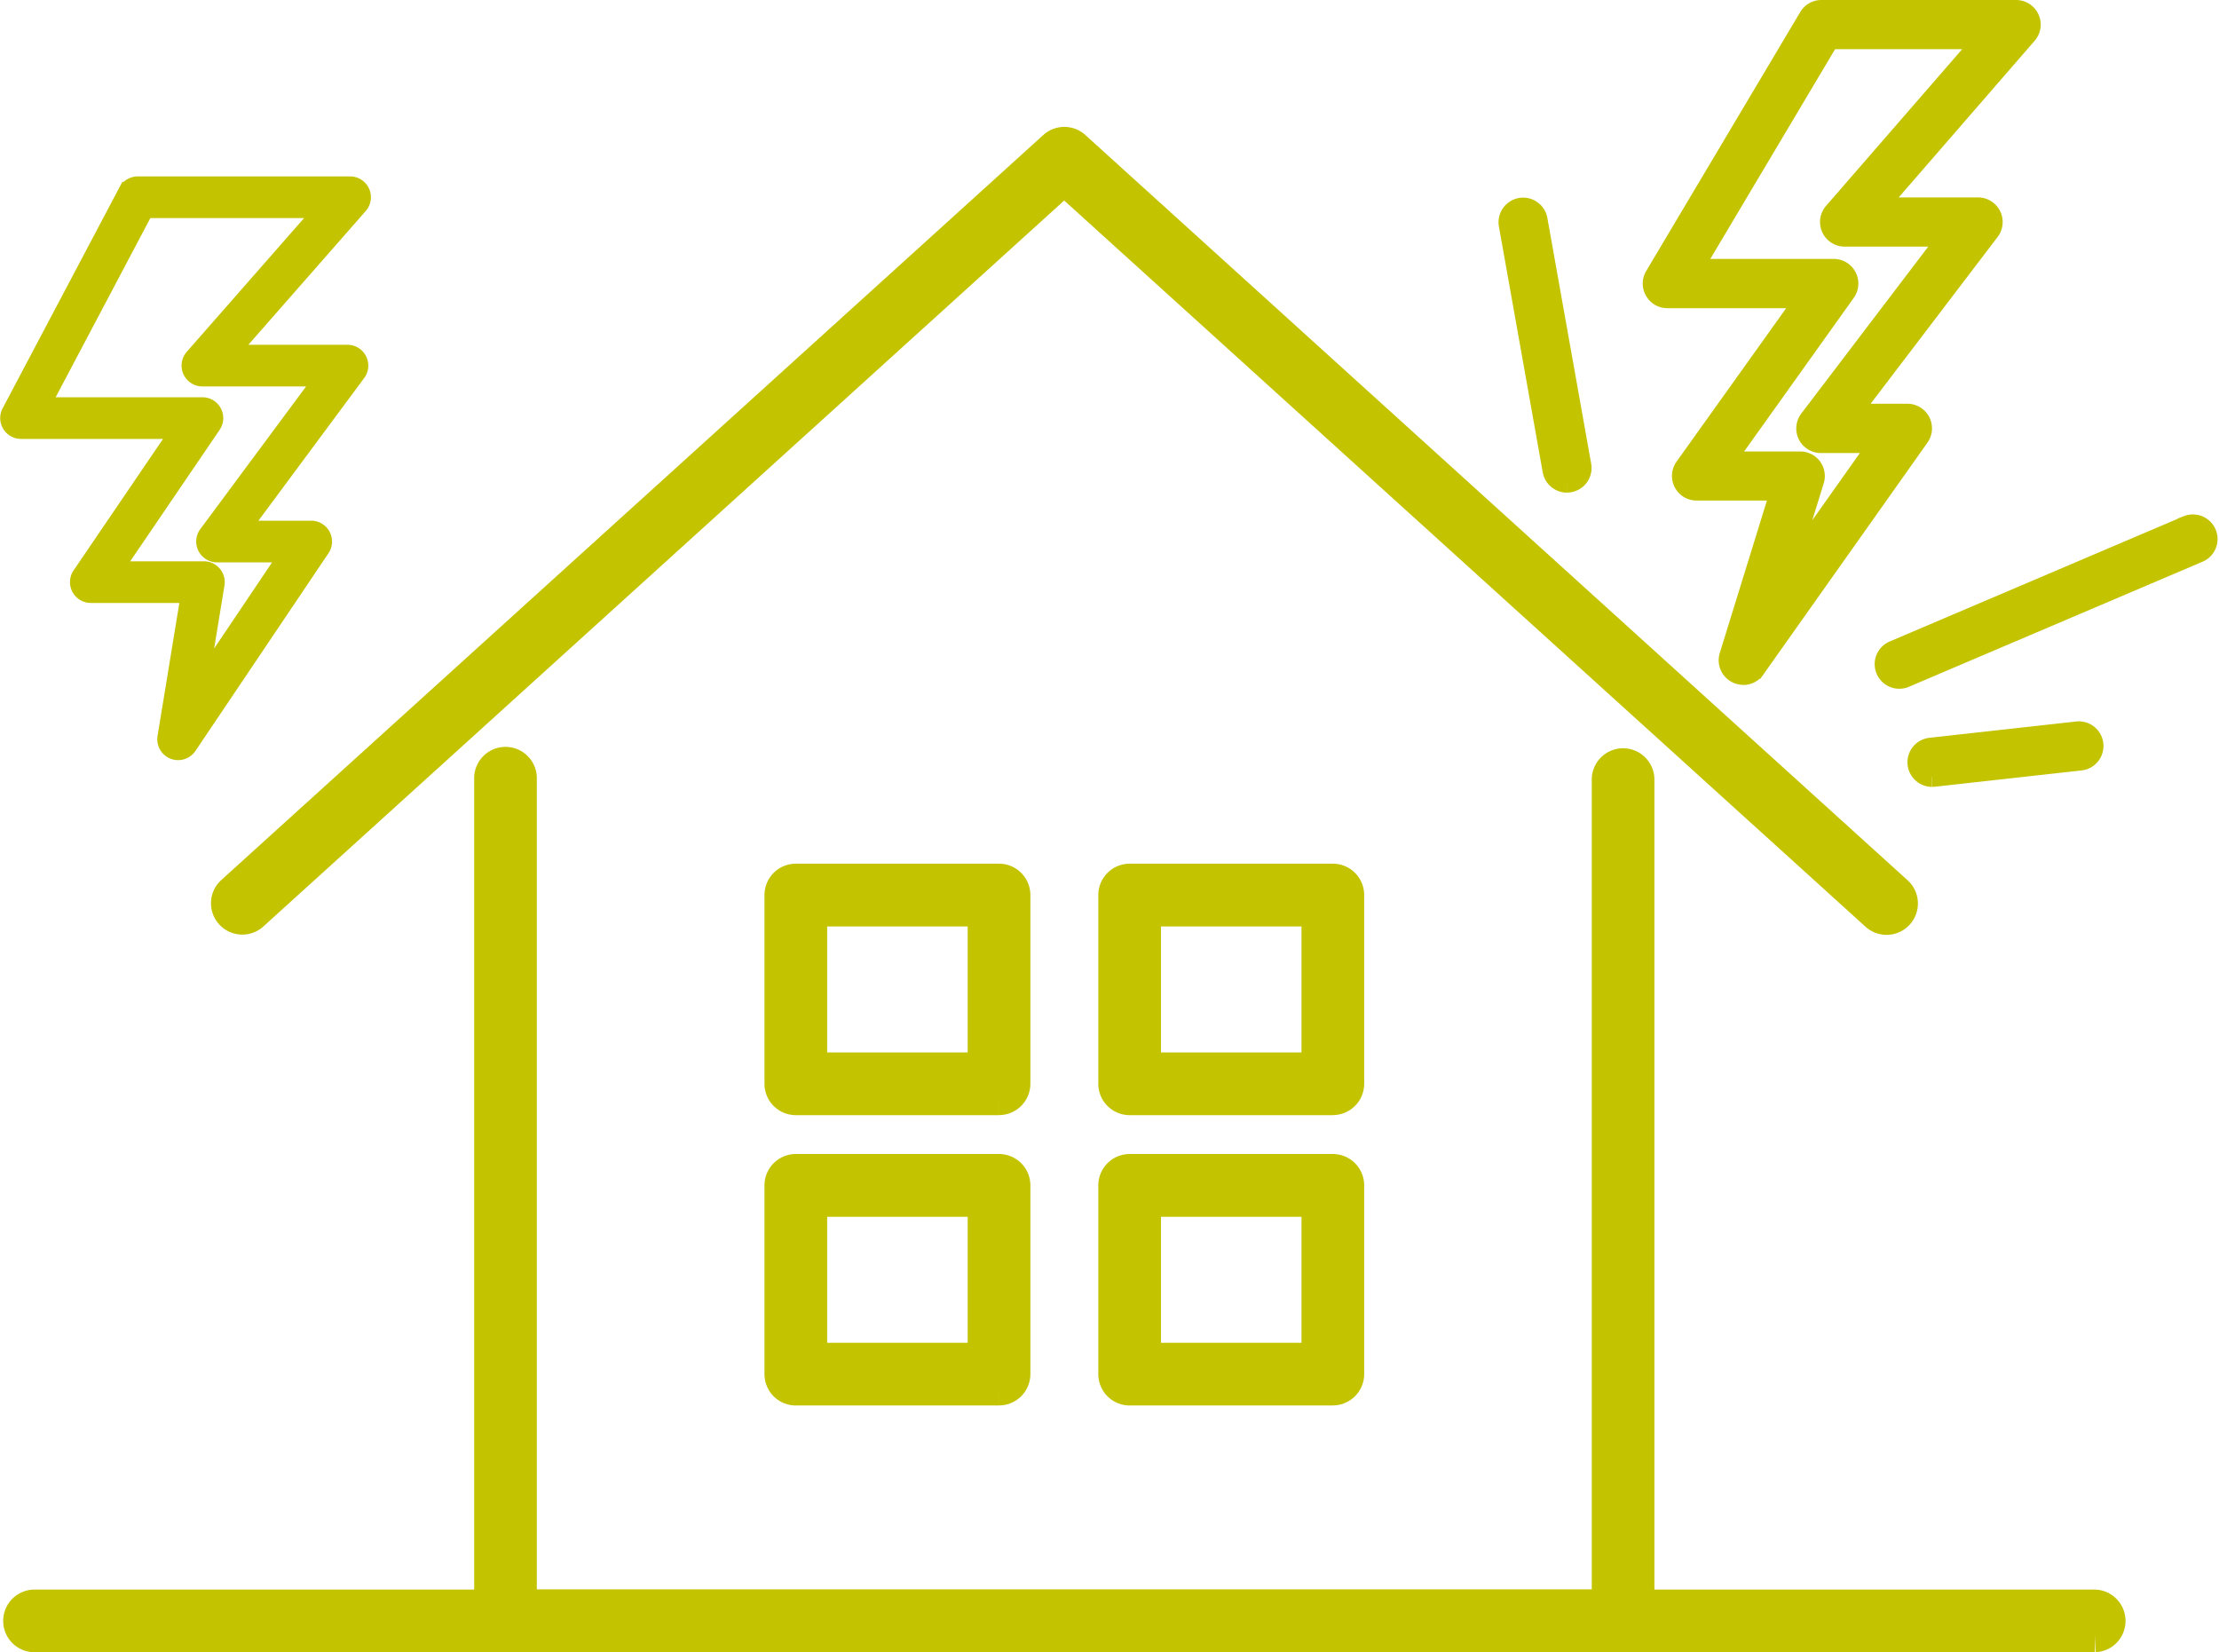
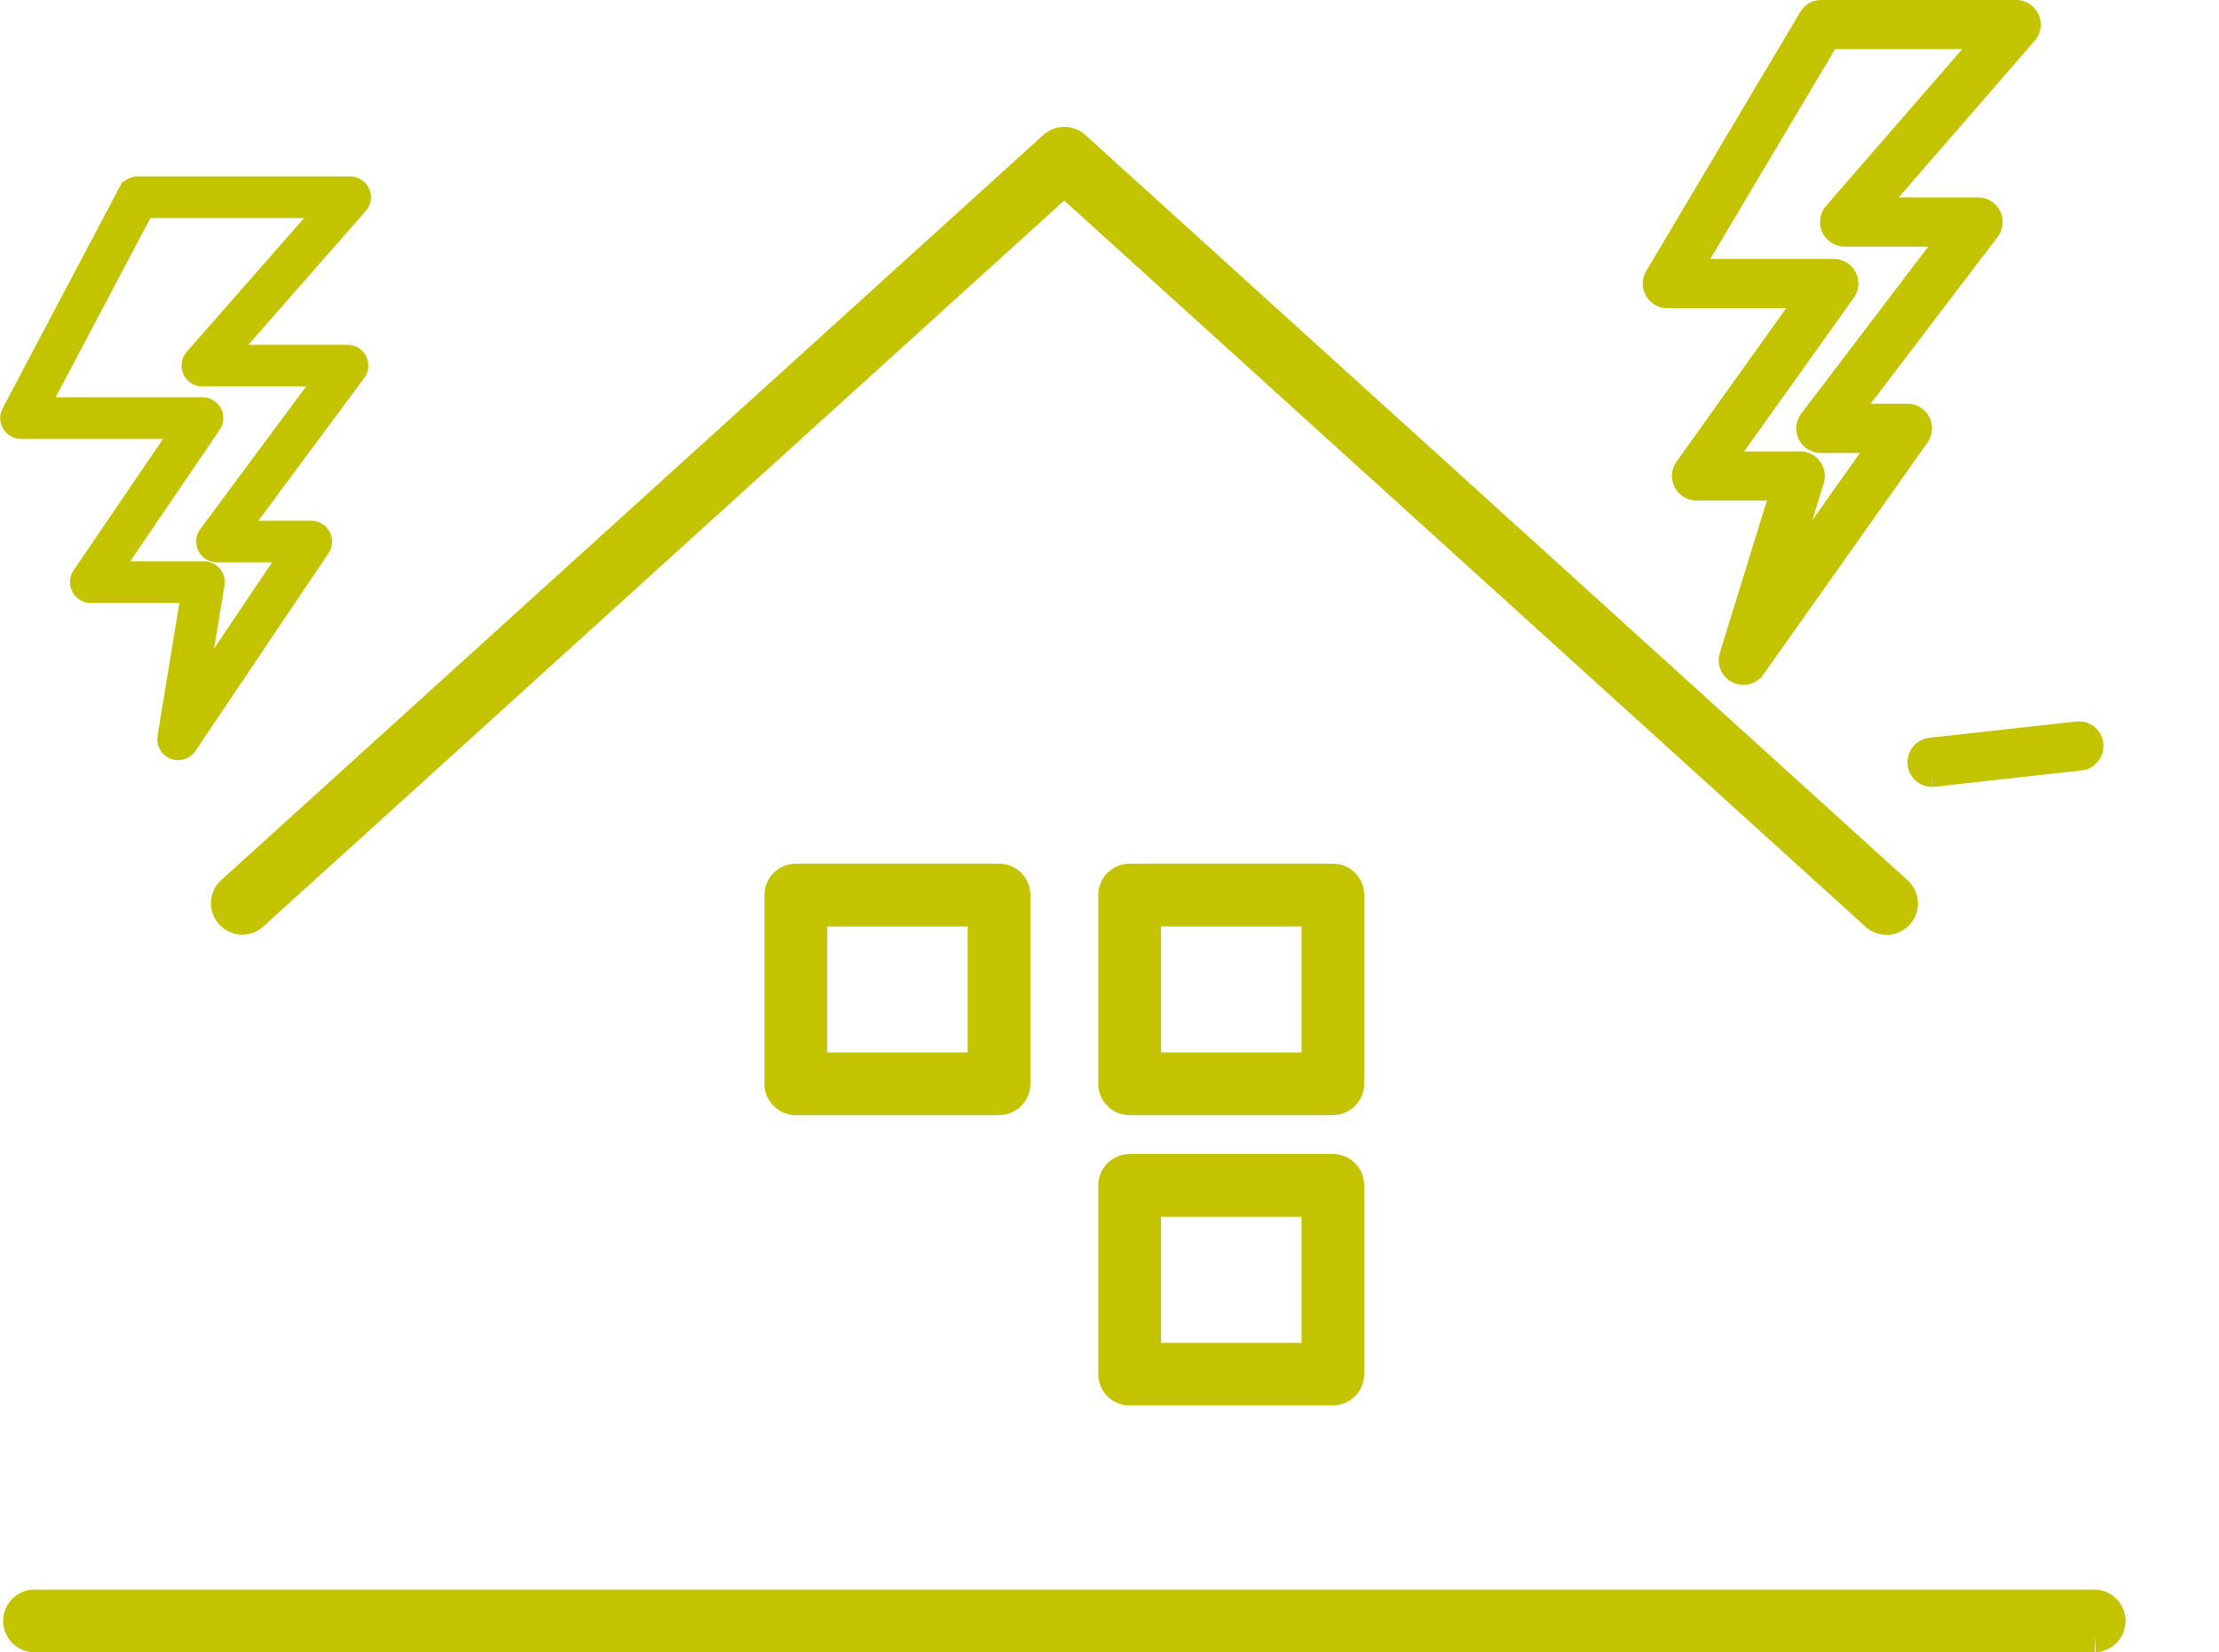
<svg xmlns="http://www.w3.org/2000/svg" width="65.997" height="49.136" viewBox="0 0 65.997 49.136">
  <g id="グループ_216026" data-name="グループ 216026" transform="translate(0.156 0.3)">
    <g id="グループ_216027" data-name="グループ 216027" transform="translate(0 0)">
      <path id="パス_265222" data-name="パス 265222" d="M62.7,110.834H1.4a.432.432,0,0,1,0-.863H62.7a.432.432,0,0,1,0,.863" transform="translate(-0.55 -62.499)" fill="#c3c300" stroke="#c3c300" stroke-width="1" />
-       <path id="パス_265223" data-name="パス 265223" d="M67.139,77.872H33.9a.432.432,0,0,1-.432-.432V52.4a.432.432,0,1,1,.863,0V77.008H66.707V52.4a.432.432,0,0,1,.863,0V77.44a.432.432,0,0,1-.432.432" transform="translate(-19.021 -29.536)" fill="#c3c300" stroke="#c3c300" stroke-width="1" />
      <path id="パス_265224" data-name="パス 265224" d="M64.659,32.232a.432.432,0,0,1-.29-.112L40.2,10.219,16.038,32.12a.432.432,0,0,1-.58-.64L39.914,9.317a.431.431,0,0,1,.58,0L64.949,31.48a.432.432,0,0,1-.29.752" transform="translate(-8.705 -5.231)" fill="#c3c300" stroke="#c3c300" stroke-width="1" />
      <path id="パス_265225" data-name="パス 265225" d="M59.943,66.446H53.9a.432.432,0,0,1-.432-.432V60.4a.432.432,0,0,1,.432-.432h6.044a.432.432,0,0,1,.432.432v5.612a.432.432,0,0,1-.432.432m-5.612-.863h5.18V60.834h-5.18Z" transform="translate(-30.387 -34.083)" fill="#c3c300" stroke="#c3c300" stroke-width="1" />
      <path id="パス_265226" data-name="パス 265226" d="M82.943,66.446H76.9a.432.432,0,0,1-.432-.432V60.4a.432.432,0,0,1,.432-.432h6.043a.432.432,0,0,1,.432.432v5.612a.432.432,0,0,1-.432.432m-5.612-.863h5.18V60.834h-5.18Z" transform="translate(-43.458 -34.083)" fill="#c3c300" stroke="#c3c300" stroke-width="1" />
-       <path id="パス_265227" data-name="パス 265227" d="M59.943,86.446H53.9a.432.432,0,0,1-.432-.432V80.4a.432.432,0,0,1,.432-.432h6.044a.432.432,0,0,1,.432.432v5.612a.432.432,0,0,1-.432.432m-5.612-.863h5.18V80.834h-5.18Z" transform="translate(-30.387 -45.449)" fill="#c3c300" stroke="#c3c300" stroke-width="1" />
      <path id="パス_265228" data-name="パス 265228" d="M82.943,86.446H76.9a.432.432,0,0,1-.432-.432V80.4a.432.432,0,0,1,.432-.432h6.043a.432.432,0,0,1,.432.432v5.612a.432.432,0,0,1-.432.432m-5.612-.863h5.18V80.834h-5.18Z" transform="translate(-43.458 -45.449)" fill="#c3c300" stroke="#c3c300" stroke-width="1" />
      <path id="パス_265229" data-name="パス 265229" d="M5.142,32.081a.465.465,0,0,1-.173-.033.471.471,0,0,1-.291-.513l.677-4.128H2.545a.47.47,0,0,1-.388-.734l2.819-4.144H.47a.47.47,0,0,1-.415-.69l3.472-6.567a.47.47,0,0,1,.415-.25h6.314a.47.47,0,0,1,.353.78L6.9,20.029h3.278a.47.47,0,0,1,.377.75L7.232,25.261H9.1a.47.47,0,0,1,.39.732L5.532,31.874a.471.471,0,0,1-.39.207M3.433,26.468H5.908a.47.47,0,0,1,.464.546l-.418,2.55L8.218,26.2H6.3a.47.47,0,0,1-.378-.75l3.324-4.482H5.864a.47.47,0,0,1-.353-.78l3.707-4.226H4.225L1.25,21.59H5.864a.47.47,0,0,1,.389.734Z" transform="translate(0 -9.926)" fill="#c3c300" stroke="#c3c300" stroke-width="0.3" />
      <path id="パス_265230" data-name="パス 265230" d="M116.193,19.767a.432.432,0,0,1-.412-.559l1.522-4.922h-2.5a.432.432,0,0,1-.351-.682l3.6-5.039h-4.117a.432.432,0,0,1-.371-.653l4.581-7.7A.432.432,0,0,1,118.507,0h5.8a.432.432,0,0,1,.326.715l-4.475,5.156h3.018a.432.432,0,0,1,.344.693l-4.145,5.443h1.7a.432.432,0,0,1,.352.681l-4.883,6.9a.43.43,0,0,1-.352.182m-.556-6.344h2.251a.431.431,0,0,1,.412.559l-.895,2.894,2.837-4.006H118.5a.432.432,0,0,1-.343-.693L122.3,6.734h-3.093a.432.432,0,0,1-.326-.714L123.361.863h-4.608L114.685,7.7h4.2a.432.432,0,0,1,.351.682Z" transform="translate(-64.501 0)" fill="#c3c300" stroke="#c3c300" stroke-width="0.6" />
-       <path id="パス_265231" data-name="パス 265231" d="M129.926,40.017a.432.432,0,0,1-.17-.829l8.75-3.727a.432.432,0,0,1,.339.794l-8.75,3.727a.427.427,0,0,1-.169.035" transform="translate(-73.594 -20.134)" fill="#c3c300" stroke="#c3c300" stroke-width="0.6" />
      <path id="パス_265232" data-name="パス 265232" d="M132.179,51.042a.432.432,0,0,1-.047-.861l4.375-.486a.432.432,0,0,1,.1.858l-4.375.486-.048,0" transform="translate(-74.875 -28.241)" fill="#c3c300" stroke="#c3c300" stroke-width="0.6" />
-       <path id="パス_265233" data-name="パス 265233" d="M105.322,21.811a.432.432,0,0,1-.424-.356l-1.3-7.292a.432.432,0,1,1,.85-.151l1.3,7.291a.431.431,0,0,1-.349.5.414.414,0,0,1-.076.007" transform="translate(-58.875 -7.761)" fill="#c3c300" stroke="#c3c300" stroke-width="0.6" />
    </g>
  </g>
</svg>